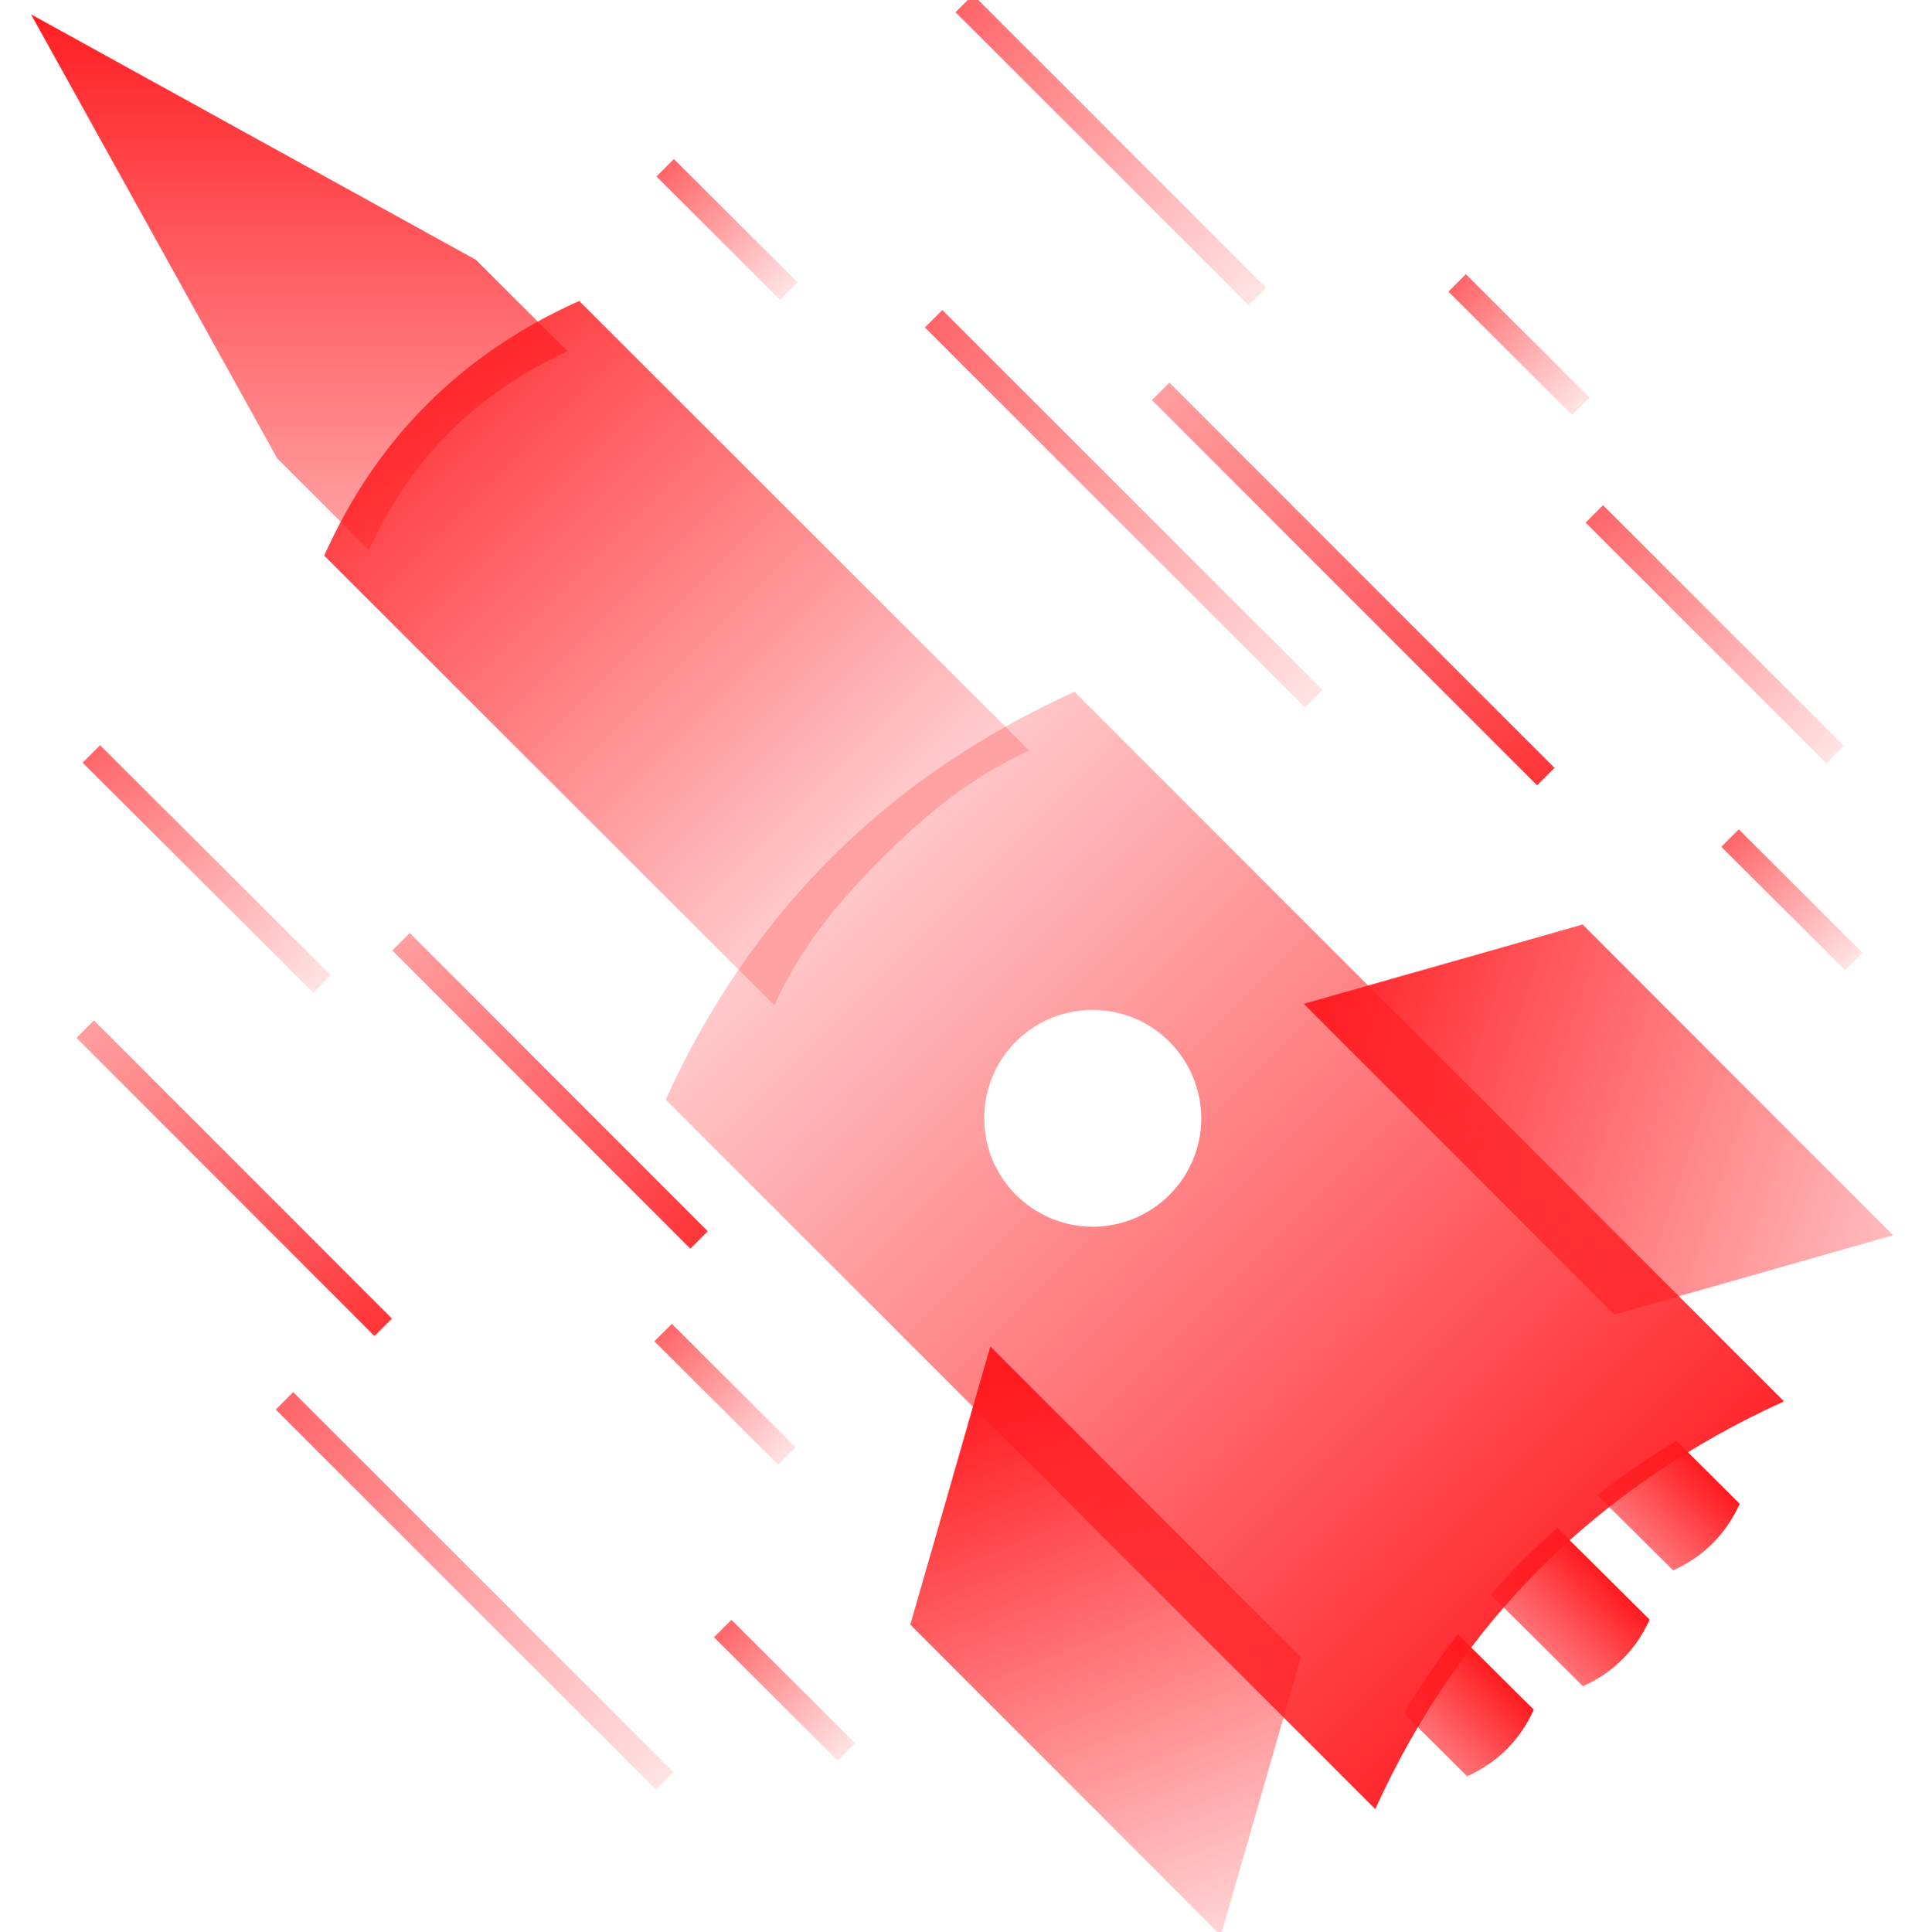
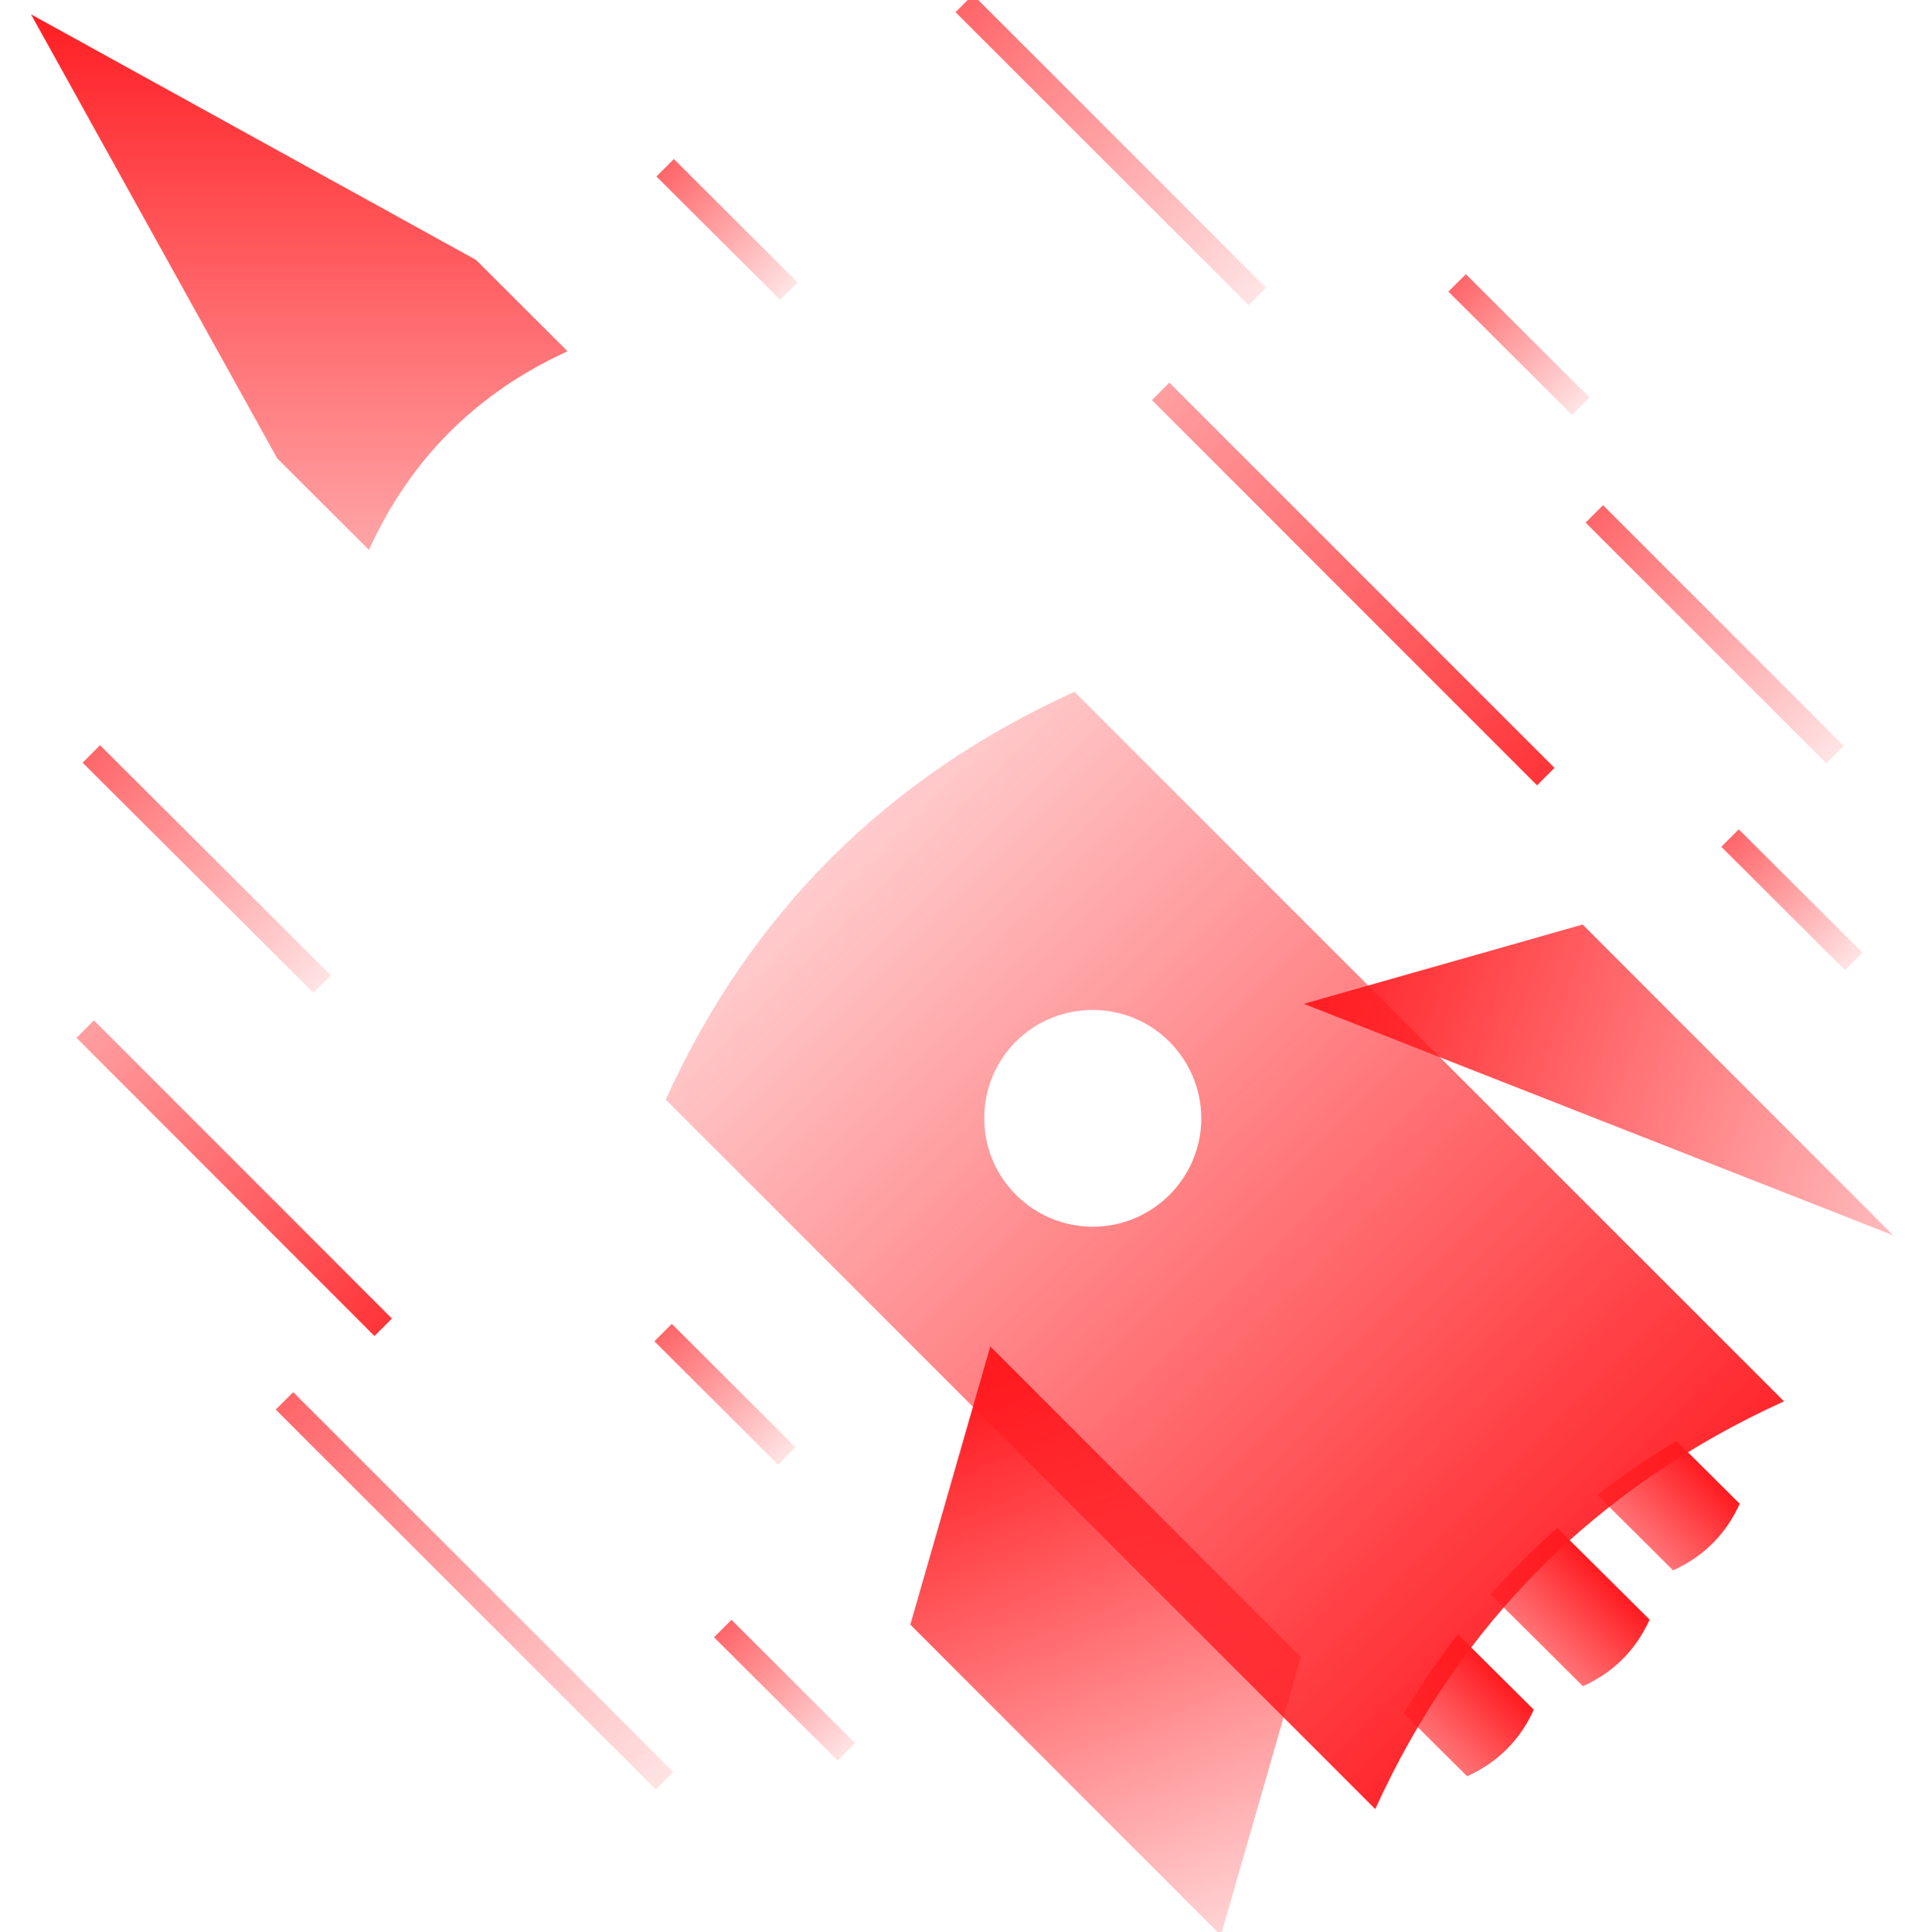
<svg xmlns="http://www.w3.org/2000/svg" width="100%" height="100%" viewBox="0 0 497 504" version="1.1" xml:space="preserve" style="fill-rule:evenodd;clip-rule:evenodd;stroke-linejoin:round;stroke-miterlimit:2;">
  <g transform="matrix(1,0,0,1,-30797,-373)">
    <g transform="matrix(1.064,0,0,0.97,20991.8,0)">
      <g transform="matrix(1,0,0,1,-683.406,-70.896)">
        <g transform="matrix(-0.052,0.057,-0.1,-0.109,11942.3,1877.83)">
          <path d="M7519.62,12950L7519.62,12763.8C7624.35,12743.2 7729.08,12743.3 7833.81,12763.8L7833.81,12919.1C7729.08,12932.8 7624.35,12943.1 7519.62,12950Z" style="fill:url(#_Linear1);" />
        </g>
        <g transform="matrix(-0.052,0.057,-0.1,-0.109,11970.7,1853.61)">
          <path d="M7519.62,12990.1L7519.62,12763.8C7624.35,12743.2 7729.08,12743.3 7833.81,12763.8L7833.81,12990.1C7729.08,12993.5 7624.35,12993.4 7519.62,12990.1Z" style="fill:url(#_Linear2);" />
        </g>
        <g transform="matrix(-0.052,0.057,-0.1,-0.109,11992.8,1822.45)">
          <path d="M7519.62,12918.9L7519.62,12763.8C7624.35,12743.2 7729.08,12743.3 7833.81,12763.8L7833.81,12949.9C7729.08,12942.9 7624.35,12932.6 7519.62,12918.9Z" style="fill:url(#_Linear3);" />
        </g>
        <g transform="matrix(0.319,-0.349,0.61,0.669,-122.621,-5163.51)">
          <path d="M7519.62,13049L7519.62,12763.8C7624.35,12743.2 7729.08,12743.3 7833.81,12763.8L7833.81,13049C7729.08,13028.6 7624.35,13028.5 7519.62,13049ZM7718.44,12831.5C7695.41,12819.4 7658.02,12819.4 7635,12831.5C7611.97,12843.5 7611.97,12863 7635,12875.1C7658.02,12887.1 7695.41,12887.1 7718.44,12875.1C7741.46,12863 7741.46,12843.5 7718.44,12831.5Z" style="fill:url(#_Linear4);" />
        </g>
        <g transform="matrix(-0.14,0.153,0.267,0.293,7931.69,-4186.24)">
-           <path d="M7519.62,13049L7519.62,12763.8L7833.81,12672.5L7833.81,12957.7L7519.62,13049Z" style="fill:url(#_Linear5);" />
+           <path d="M7519.62,13049L7519.62,12763.8L7833.81,12672.5L7519.62,13049Z" style="fill:url(#_Linear5);" />
        </g>
        <g transform="matrix(0.199,-0.218,0.387,0.424,3542.32,-3167.72)">
-           <path d="M7519.62,13049L7519.62,12763.8C7624.35,12743.2 7729.08,12743.3 7833.81,12763.8L7833.81,13049C7781.45,13038.8 7729.08,13036.4 7676.72,13036.4C7624.35,13036.4 7571.99,13038.8 7519.62,13049Z" style="fill:url(#_Linear6);" />
-         </g>
+           </g>
        <g transform="matrix(0.155,-0.17,0.297,0.325,5010.32,-2291.29)">
          <path d="M7519.62,12839.8C7519.62,12839.8 7519.56,12764.1 7519.62,12764.1L7676.72,12478.8L7833.81,12764.1C7833.88,12764.1 7833.81,12839.8 7833.81,12839.8C7729.08,12819.4 7624.35,12819.3 7519.62,12839.8Z" style="fill:url(#_Linear7);" />
        </g>
        <g transform="matrix(0.14,-0.153,0.267,0.293,5661.35,-1696.97)">
          <path d="M7519.62,13049L7519.62,12763.8L7833.81,12672.5L7833.81,12957.7L7519.62,13049Z" style="fill:url(#_Linear8);" />
        </g>
        <g transform="matrix(0.279,-0.306,0.458,0.502,2104.08,-3468.94)">
-           <rect x="7812.49" y="12755.1" width="15.333" height="203.525" style="fill:url(#_Linear9);" />
-         </g>
+           </g>
        <g transform="matrix(0.279,-0.306,0.458,0.502,1944.91,-3177.95)">
          <rect x="7812.49" y="12755.1" width="15.333" height="203.525" style="fill:url(#_Linear10);" />
        </g>
        <g transform="matrix(0.279,-0.306,0.149,0.163,6240.69,994.686)">
          <rect x="7812.49" y="12755.1" width="15.333" height="203.525" style="fill:url(#_Linear11);" />
        </g>
        <g transform="matrix(0.279,-0.306,0.29,0.318,4408.94,-1069.53)">
          <rect x="7812.49" y="12755.1" width="15.333" height="203.525" style="fill:url(#_Linear12);" />
        </g>
        <g transform="matrix(0.279,-0.306,0.149,0.163,5979.58,814.43)">
          <rect x="7812.49" y="12755.1" width="15.333" height="203.525" style="fill:url(#_Linear13);" />
        </g>
        <g transform="matrix(0.279,-0.306,0.149,0.163,6173.77,845.392)">
          <rect x="7812.49" y="12755.1" width="15.333" height="203.525" style="fill:url(#_Linear14);" />
        </g>
        <g transform="matrix(0.279,-0.306,0.353,0.387,3450.88,-2086.89)">
          <rect x="7812.49" y="12755.1" width="15.333" height="203.525" style="fill:url(#_Linear15);" />
        </g>
        <g transform="matrix(0.279,-0.306,0.278,0.304,4193.47,-826.402)">
          <rect x="7812.49" y="12755.1" width="15.333" height="203.525" style="fill:url(#_Linear16);" />
        </g>
        <g transform="matrix(0.279,-0.306,0.149,0.163,5993.7,1207.26)">
          <rect x="7812.49" y="12755.1" width="15.333" height="203.525" style="fill:url(#_Linear17);" />
        </g>
        <g transform="matrix(0.279,-0.306,0.149,0.163,5979.08,1127.67)">
          <rect x="7812.49" y="12755.1" width="15.333" height="203.525" style="fill:url(#_Linear18);" />
        </g>
        <g transform="matrix(0.279,-0.306,0.464,0.509,2083.22,-3538.7)">
          <rect x="7812.49" y="12755.1" width="15.333" height="203.525" style="fill:url(#_Linear19);" />
        </g>
        <g transform="matrix(0.279,-0.306,0.359,0.394,3158.81,-1900.37)">
          <rect x="7812.49" y="12755.1" width="15.333" height="203.525" style="fill:url(#_Linear20);" />
        </g>
        <g transform="matrix(0.279,-0.306,0.359,0.394,3236.25,-1923.86)">
-           <rect x="7812.49" y="12755.1" width="15.333" height="203.525" style="fill:url(#_Linear21);" />
-         </g>
+           </g>
      </g>
    </g>
  </g>
  <defs>
    <linearGradient id="_Linear1" x1="0" y1="0" x2="1" y2="0" gradientUnits="userSpaceOnUse" gradientTransform="matrix(820.163,0,0,314.189,7519.62,12920.9)">
      <stop offset="0" style="stop-color:rgb(255,27,32);stop-opacity:1" />
      <stop offset="1" style="stop-color:rgb(255,27,32);stop-opacity:0" />
    </linearGradient>
    <linearGradient id="_Linear2" x1="0" y1="0" x2="1" y2="0" gradientUnits="userSpaceOnUse" gradientTransform="matrix(820.163,0,0,314.189,7519.62,12920.9)">
      <stop offset="0" style="stop-color:rgb(255,27,32);stop-opacity:1" />
      <stop offset="1" style="stop-color:rgb(255,27,32);stop-opacity:0" />
    </linearGradient>
    <linearGradient id="_Linear3" x1="0" y1="0" x2="1" y2="0" gradientUnits="userSpaceOnUse" gradientTransform="matrix(820.163,0,0,314.189,7519.62,12920.9)">
      <stop offset="0" style="stop-color:rgb(255,27,32);stop-opacity:1" />
      <stop offset="1" style="stop-color:rgb(255,27,32);stop-opacity:0" />
    </linearGradient>
    <linearGradient id="_Linear4" x1="0" y1="0" x2="1" y2="0" gradientUnits="userSpaceOnUse" gradientTransform="matrix(1.7053e-13,-420.518,804.885,5.68434e-14,7651.12,13073.1)">
      <stop offset="0" style="stop-color:rgb(255,27,32);stop-opacity:1" />
      <stop offset="1" style="stop-color:rgb(255,27,32);stop-opacity:0" />
    </linearGradient>
    <linearGradient id="_Linear5" x1="0" y1="0" x2="1" y2="0" gradientUnits="userSpaceOnUse" gradientTransform="matrix(-517.221,543.689,1040.64,270.226,7870.93,12664.9)">
      <stop offset="0" style="stop-color:rgb(255,27,32);stop-opacity:1" />
      <stop offset="1" style="stop-color:rgb(255,27,32);stop-opacity:0" />
    </linearGradient>
    <linearGradient id="_Linear6" x1="0" y1="0" x2="1" y2="0" gradientUnits="userSpaceOnUse" gradientTransform="matrix(0,446.558,-869.882,2.84217e-14,7676.72,12683.1)">
      <stop offset="0" style="stop-color:rgb(255,27,32);stop-opacity:1" />
      <stop offset="1" style="stop-color:rgb(255,27,32);stop-opacity:0" />
    </linearGradient>
    <linearGradient id="_Linear7" x1="0" y1="0" x2="1" y2="0" gradientUnits="userSpaceOnUse" gradientTransform="matrix(-719.134,375.717,-719.134,-375.717,7911.64,12590.7)">
      <stop offset="0" style="stop-color:rgb(255,27,32);stop-opacity:1" />
      <stop offset="1" style="stop-color:rgb(255,27,32);stop-opacity:0" />
    </linearGradient>
    <linearGradient id="_Linear8" x1="0" y1="0" x2="1" y2="0" gradientUnits="userSpaceOnUse" gradientTransform="matrix(-364.199,436.523,-835.518,-190.279,7816.1,12693.5)">
      <stop offset="0" style="stop-color:rgb(255,27,32);stop-opacity:1" />
      <stop offset="1" style="stop-color:rgb(255,27,32);stop-opacity:0" />
    </linearGradient>
    <linearGradient id="_Linear9" x1="0" y1="0" x2="1" y2="0" gradientUnits="userSpaceOnUse" gradientTransform="matrix(-1.53477e-12,370.899,-608.326,-8.2423e-13,7815.96,12632.9)">
      <stop offset="0" style="stop-color:rgb(255,27,32);stop-opacity:1" />
      <stop offset="1" style="stop-color:rgb(255,27,32);stop-opacity:0" />
    </linearGradient>
    <linearGradient id="_Linear10" x1="0" y1="0" x2="1" y2="0" gradientUnits="userSpaceOnUse" gradientTransform="matrix(-1.53477e-12,370.899,-608.326,-8.2423e-13,7815.96,12632.9)">
      <stop offset="0" style="stop-color:rgb(255,27,32);stop-opacity:1" />
      <stop offset="1" style="stop-color:rgb(255,27,32);stop-opacity:0" />
    </linearGradient>
    <linearGradient id="_Linear11" x1="0" y1="0" x2="1" y2="0" gradientUnits="userSpaceOnUse" gradientTransform="matrix(-1.53477e-12,370.899,-608.326,-8.2423e-13,7815.96,12632.9)">
      <stop offset="0" style="stop-color:rgb(255,27,32);stop-opacity:1" />
      <stop offset="1" style="stop-color:rgb(255,27,32);stop-opacity:0" />
    </linearGradient>
    <linearGradient id="_Linear12" x1="0" y1="0" x2="1" y2="0" gradientUnits="userSpaceOnUse" gradientTransform="matrix(-1.53477e-12,370.899,-608.326,-8.2423e-13,7815.96,12632.9)">
      <stop offset="0" style="stop-color:rgb(255,27,32);stop-opacity:1" />
      <stop offset="1" style="stop-color:rgb(255,27,32);stop-opacity:0" />
    </linearGradient>
    <linearGradient id="_Linear13" x1="0" y1="0" x2="1" y2="0" gradientUnits="userSpaceOnUse" gradientTransform="matrix(-1.53477e-12,370.899,-608.326,-8.2423e-13,7815.96,12632.9)">
      <stop offset="0" style="stop-color:rgb(255,27,32);stop-opacity:1" />
      <stop offset="1" style="stop-color:rgb(255,27,32);stop-opacity:0" />
    </linearGradient>
    <linearGradient id="_Linear14" x1="0" y1="0" x2="1" y2="0" gradientUnits="userSpaceOnUse" gradientTransform="matrix(-1.53477e-12,370.899,-608.326,-8.2423e-13,7815.96,12632.9)">
      <stop offset="0" style="stop-color:rgb(255,27,32);stop-opacity:1" />
      <stop offset="1" style="stop-color:rgb(255,27,32);stop-opacity:0" />
    </linearGradient>
    <linearGradient id="_Linear15" x1="0" y1="0" x2="1" y2="0" gradientUnits="userSpaceOnUse" gradientTransform="matrix(-1.53477e-12,370.899,-608.326,-8.2423e-13,7815.96,12632.9)">
      <stop offset="0" style="stop-color:rgb(255,27,32);stop-opacity:1" />
      <stop offset="1" style="stop-color:rgb(255,27,32);stop-opacity:0" />
    </linearGradient>
    <linearGradient id="_Linear16" x1="0" y1="0" x2="1" y2="0" gradientUnits="userSpaceOnUse" gradientTransform="matrix(-1.53477e-12,370.899,-608.326,-8.2423e-13,7815.96,12632.9)">
      <stop offset="0" style="stop-color:rgb(255,27,32);stop-opacity:1" />
      <stop offset="1" style="stop-color:rgb(255,27,32);stop-opacity:0" />
    </linearGradient>
    <linearGradient id="_Linear17" x1="0" y1="0" x2="1" y2="0" gradientUnits="userSpaceOnUse" gradientTransform="matrix(-1.53477e-12,370.899,-608.326,-8.2423e-13,7815.96,12632.9)">
      <stop offset="0" style="stop-color:rgb(255,27,32);stop-opacity:1" />
      <stop offset="1" style="stop-color:rgb(255,27,32);stop-opacity:0" />
    </linearGradient>
    <linearGradient id="_Linear18" x1="0" y1="0" x2="1" y2="0" gradientUnits="userSpaceOnUse" gradientTransform="matrix(-1.53477e-12,370.899,-608.326,-8.2423e-13,7815.96,12632.9)">
      <stop offset="0" style="stop-color:rgb(255,27,32);stop-opacity:1" />
      <stop offset="1" style="stop-color:rgb(255,27,32);stop-opacity:0" />
    </linearGradient>
    <linearGradient id="_Linear19" x1="0" y1="0" x2="1" y2="0" gradientUnits="userSpaceOnUse" gradientTransform="matrix(-1.36424e-12,-442.524,569.653,-1.19371e-12,7834.97,13009.3)">
      <stop offset="0" style="stop-color:rgb(255,27,32);stop-opacity:1" />
      <stop offset="1" style="stop-color:rgb(255,27,32);stop-opacity:0" />
    </linearGradient>
    <linearGradient id="_Linear20" x1="0" y1="0" x2="1" y2="0" gradientUnits="userSpaceOnUse" gradientTransform="matrix(-1.36424e-12,-442.524,569.653,-1.19371e-12,7834.97,13009.3)">
      <stop offset="0" style="stop-color:rgb(255,27,32);stop-opacity:1" />
      <stop offset="1" style="stop-color:rgb(255,27,32);stop-opacity:0" />
    </linearGradient>
    <linearGradient id="_Linear21" x1="0" y1="0" x2="1" y2="0" gradientUnits="userSpaceOnUse" gradientTransform="matrix(-1.36424e-12,-442.524,569.653,-1.19371e-12,7834.97,13009.3)">
      <stop offset="0" style="stop-color:rgb(255,27,32);stop-opacity:1" />
      <stop offset="1" style="stop-color:rgb(255,27,32);stop-opacity:0" />
    </linearGradient>
  </defs>
</svg>